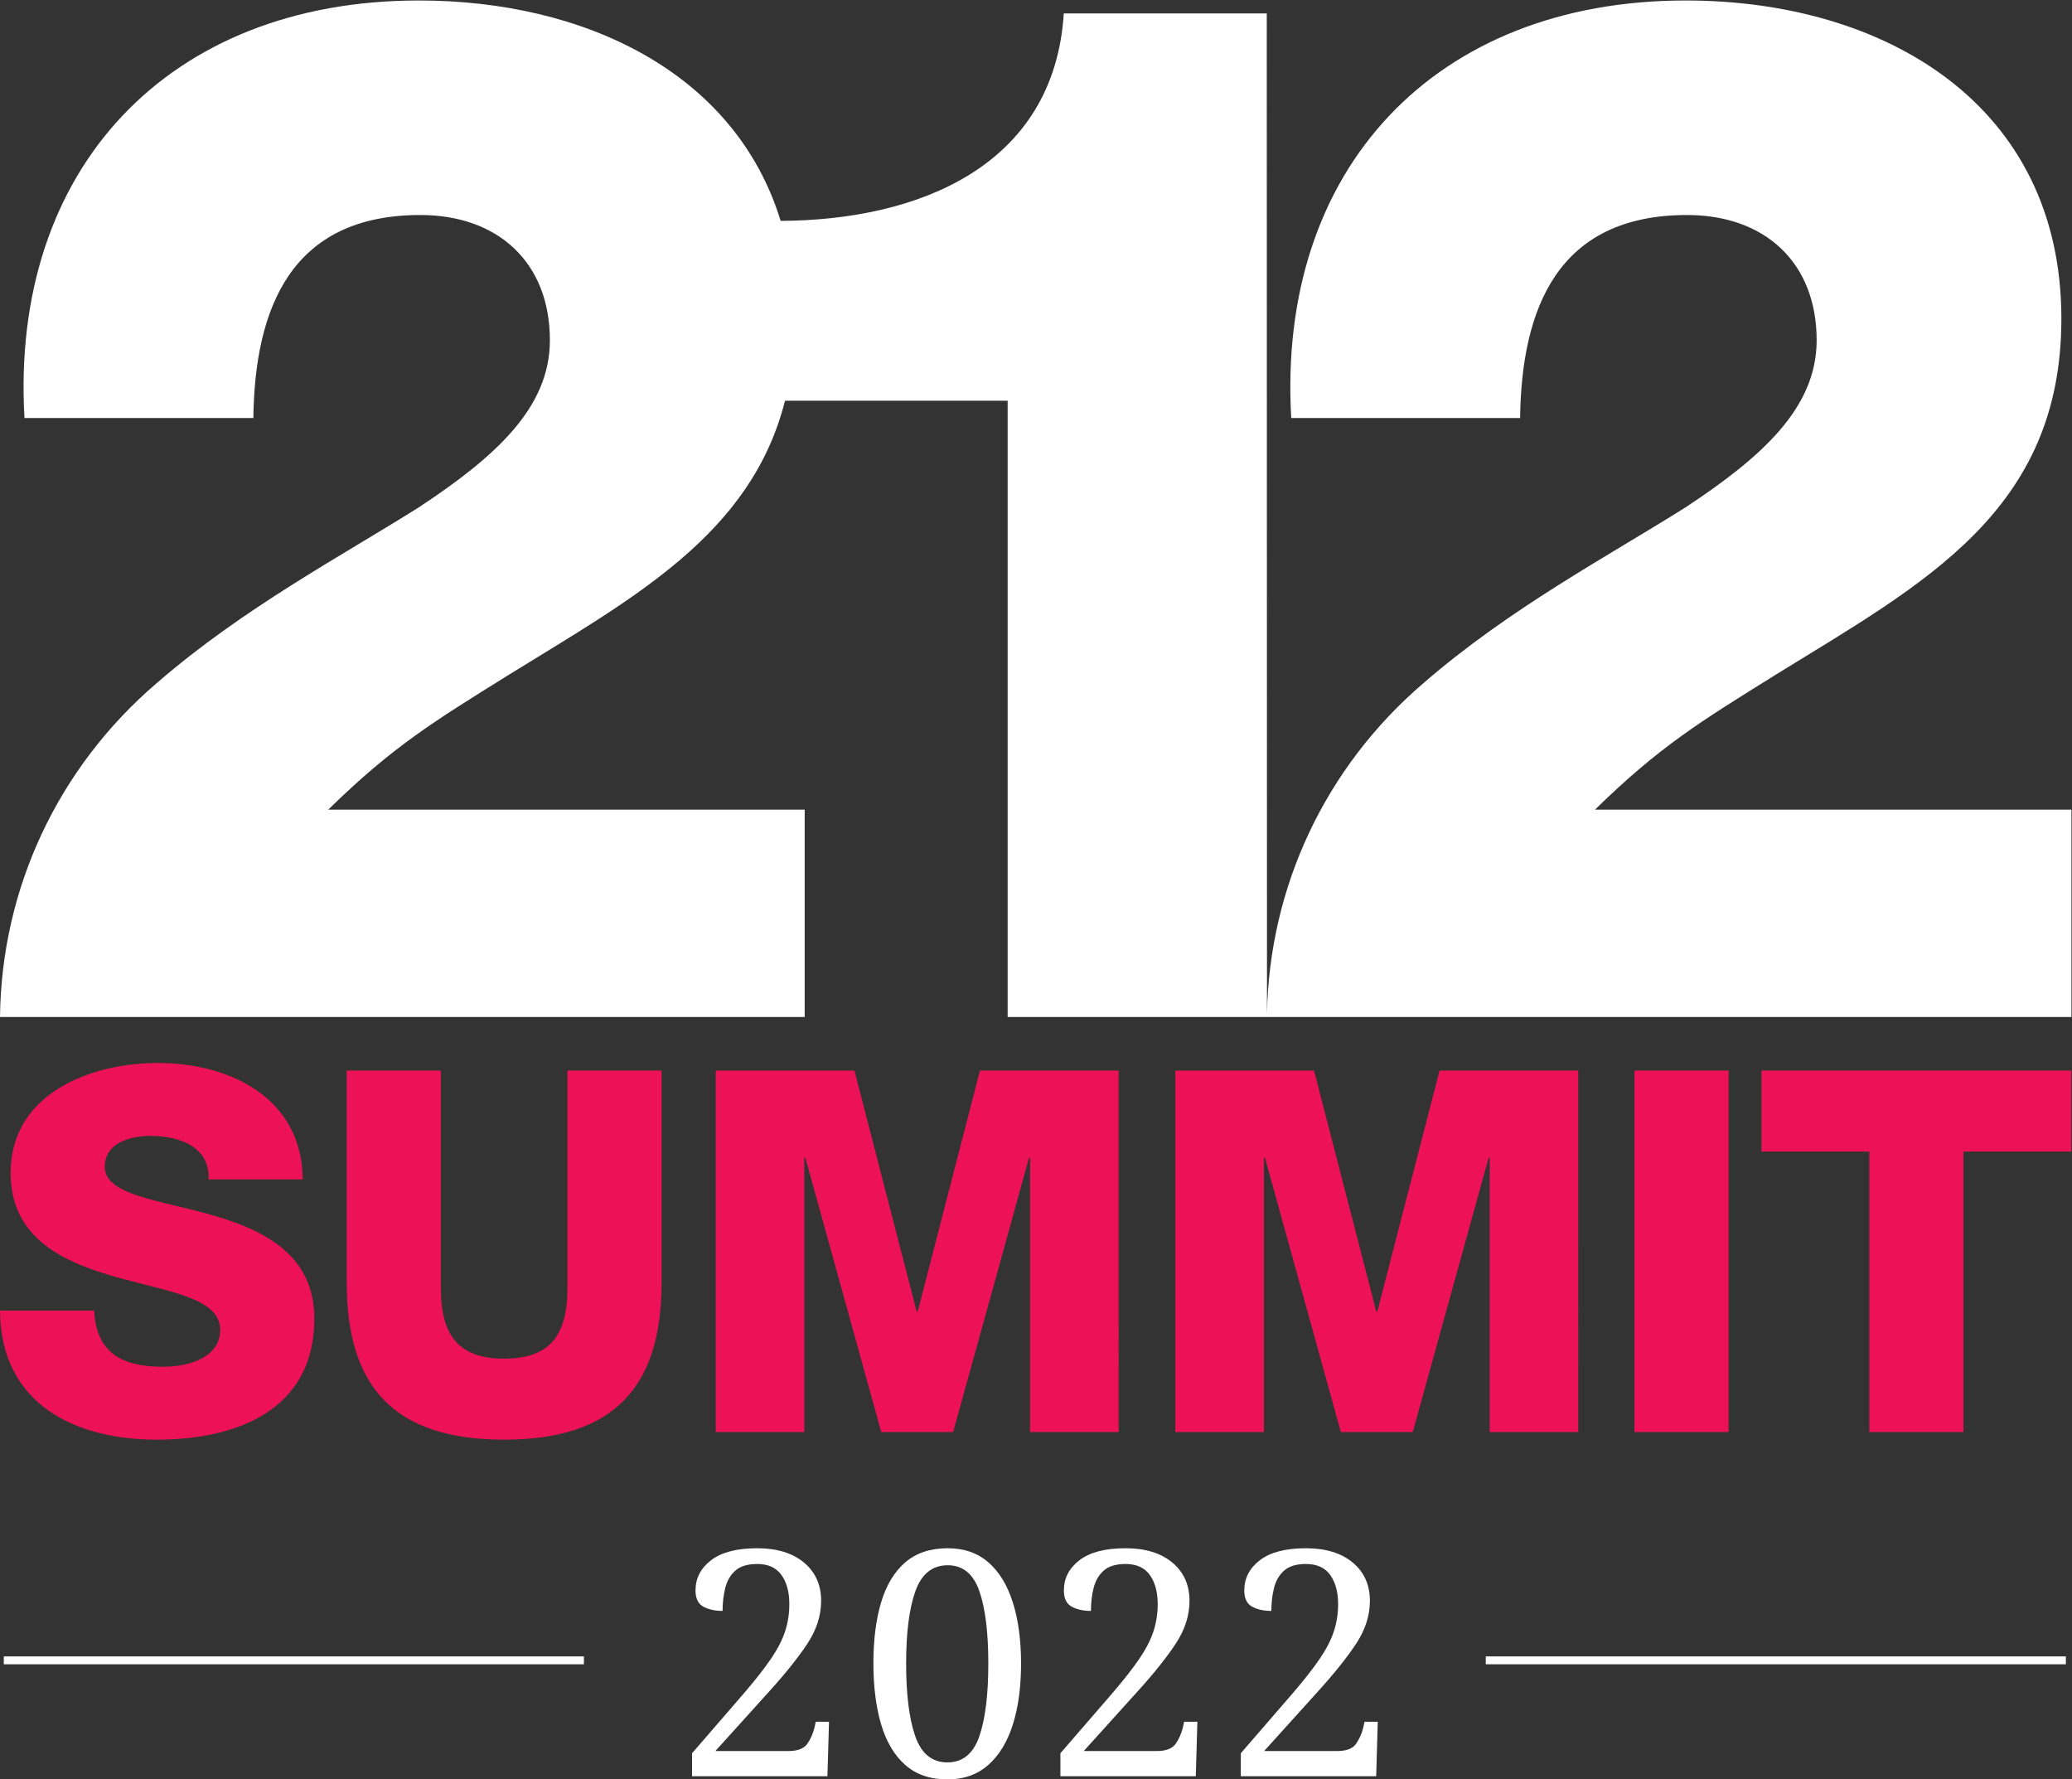
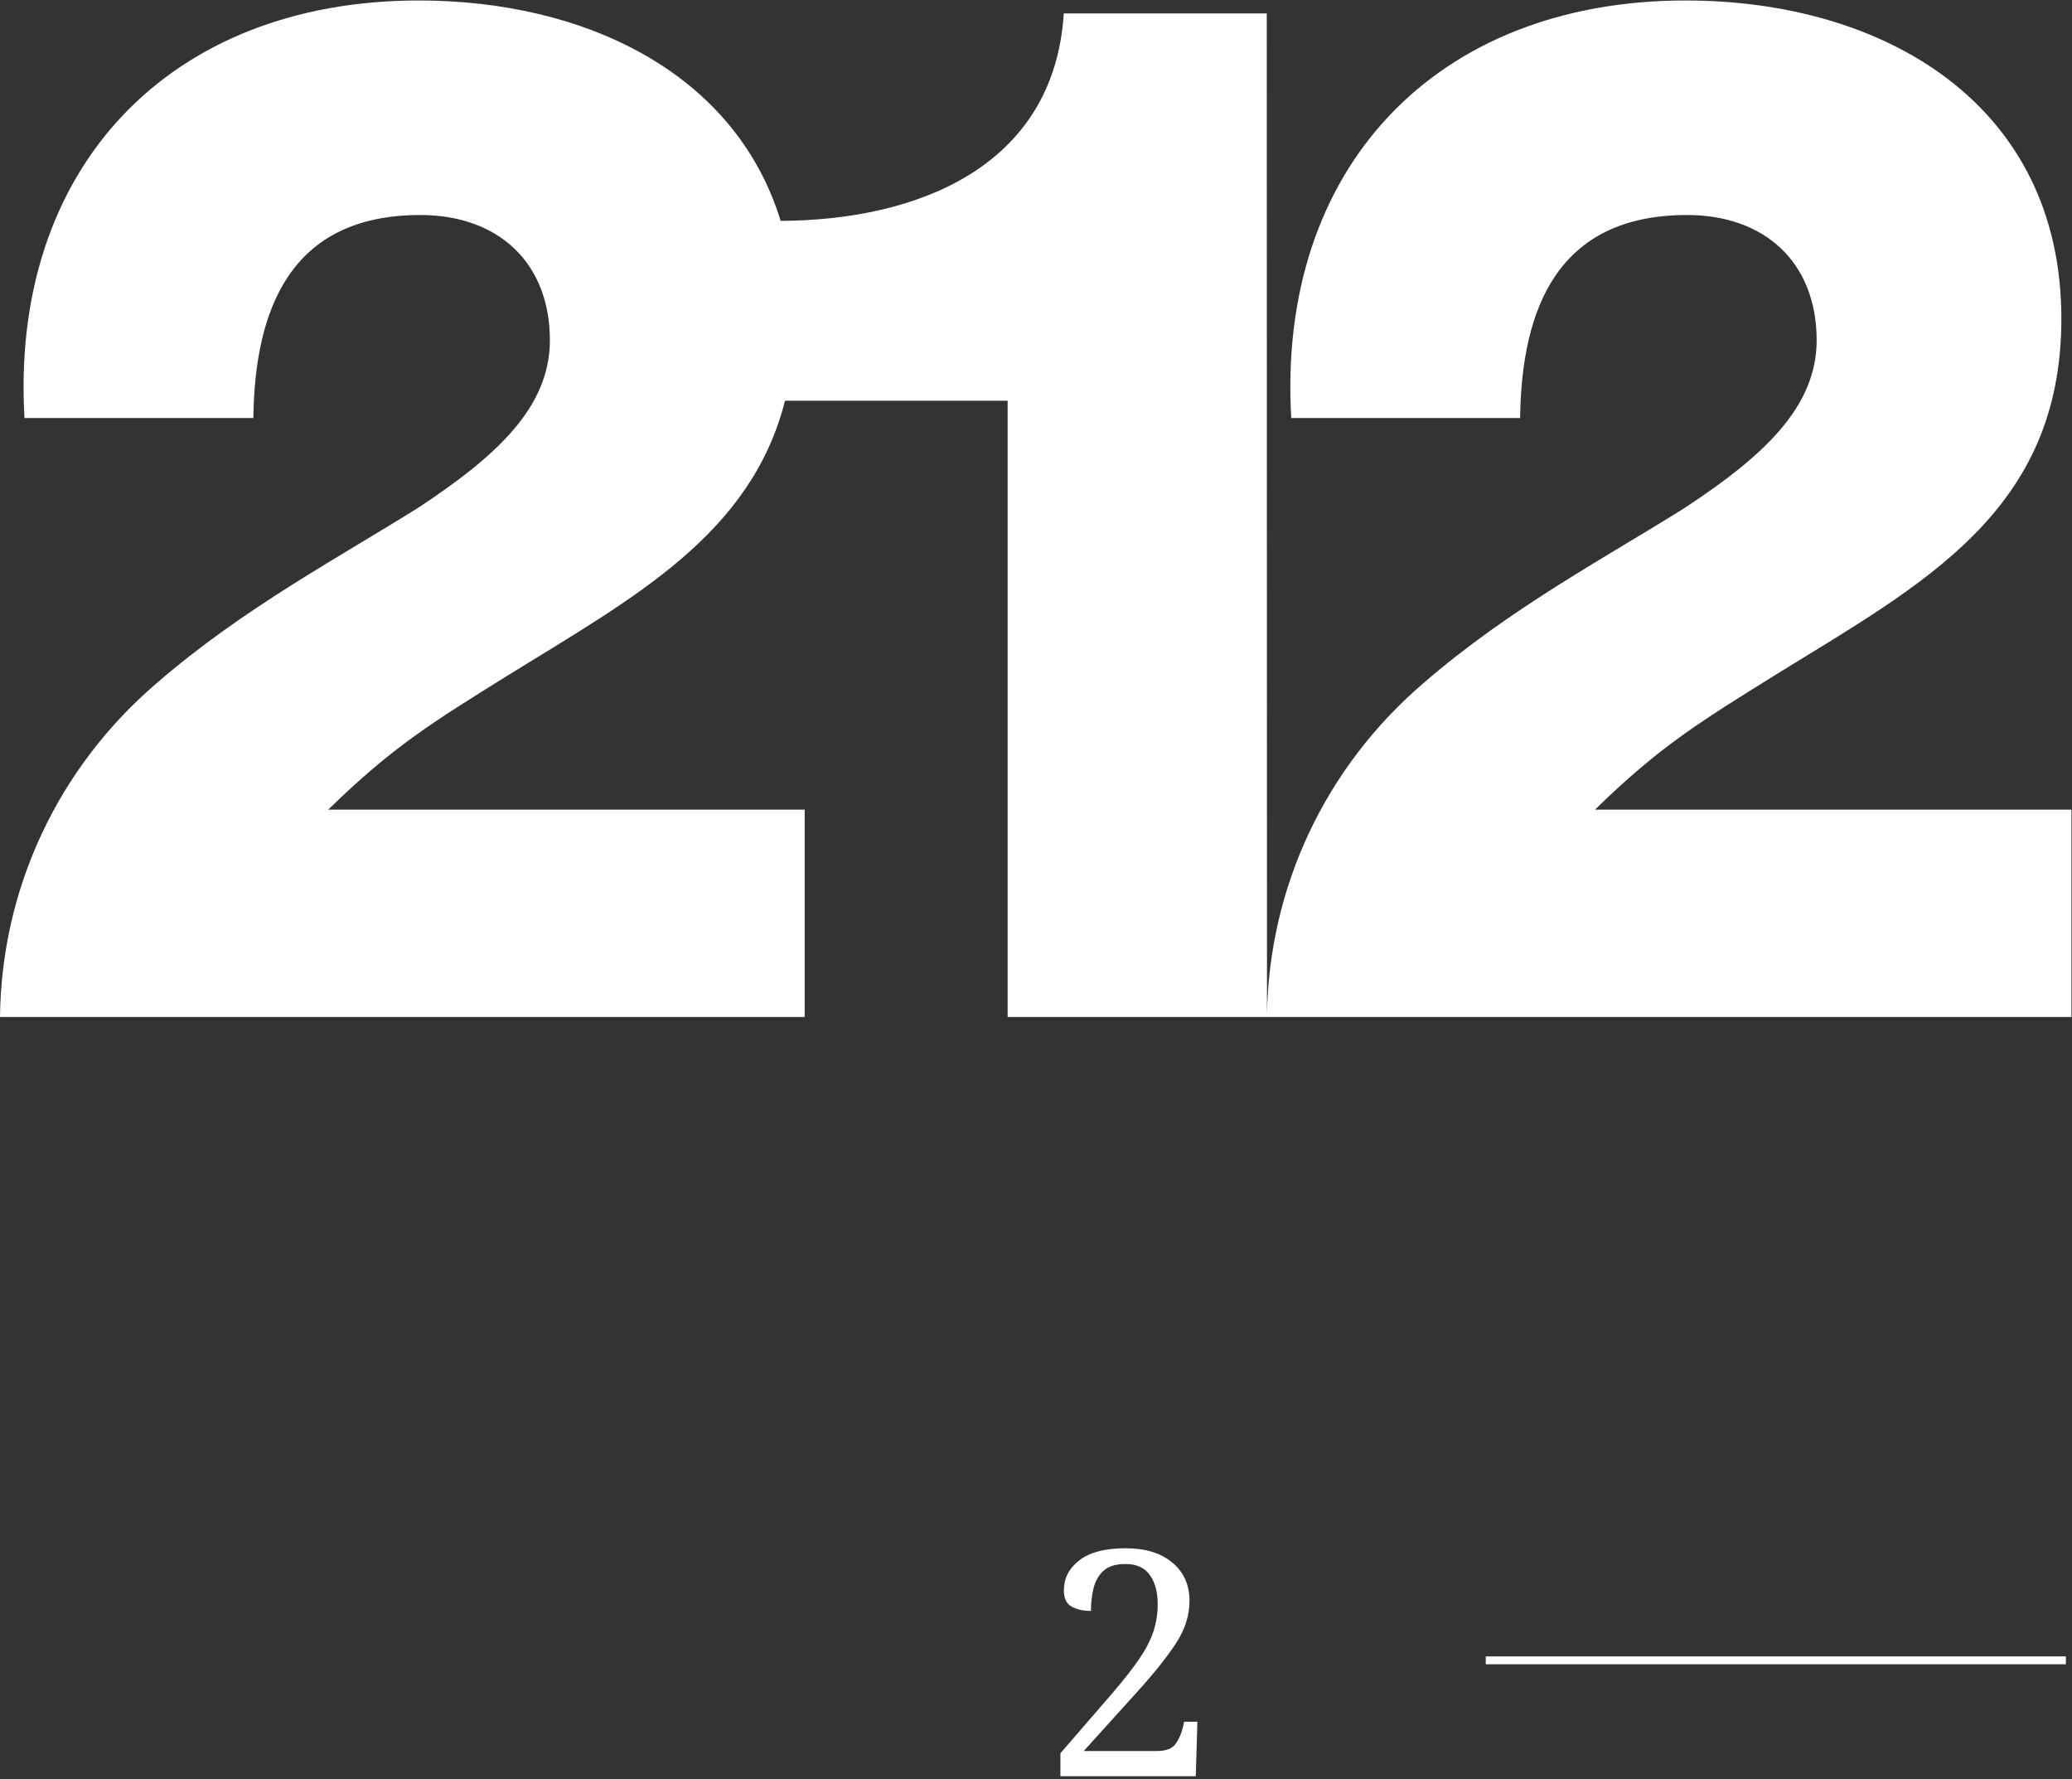
<svg xmlns="http://www.w3.org/2000/svg" viewBox="0 0 424.587 364.547" height="364.547" width="424.587" xml:space="preserve" id="svg2" version="1.1">
  <rect x="0" y="0" width="424.587" height="364.547" fill="#333333" stroke="none" />
  <defs id="defs6" />
  <g transform="matrix(1.333,0,0,-1.333,0,364.547)" id="g10">
    <g transform="scale(0.1)" id="g12">
-       <path id="path14" style="fill:#ed1157;fill-opacity:1;fill-rule:nonzero;stroke:none" d="m 2115.72,719.012 h 1.56 l 95.71,370.388 h 213.2 V 533.82 h -136.17 v 421.739 h -1.56 L 2171.74,533.82 h -110.49 l -116.72,421.739 h -1.55 V 533.82 h -136.17 v 555.58 h 213.2 z m -706.54,0 h 1.56 l 95.71,370.388 h 213.21 V 533.82 h -136.18 v 421.739 h -1.55 L 1465.21,533.82 H 1354.72 L 1238,955.559 h -1.56 V 533.82 h -136.17 v 555.58 h 213.21 z M 3184.09,1089.4 V 964.898 H 3018.35 V 533.82 H 2873.62 V 964.898 H 2707.88 V 1089.4 Z M 2657.3,533.82 H 2512.56 V 1089.4 H 2657.3 Z M 677.75,1089.4 V 754.801 c 0,-71.582 26.461,-108.16 97.262,-108.16 70.808,0 97.269,36.578 97.269,108.16 V 1089.4 H 1017.01 V 763.359 c 0,-161.07 -73.92,-241.211 -241.998,-241.211 -168.071,0 -241.992,80.141 -241.992,241.211 V 1089.4 Z M 144.738,720.57 c 3.114,-65.371 43.571,-86.379 105.043,-86.379 43.578,0 88.707,15.571 88.707,56.809 0,49.02 -79.367,58.359 -159.519,80.922 -79.367,22.566 -162.629,58.359 -162.629,160.297 0,121.381 122.172,168.851 226.441,168.851 110.489,0 221.758,-53.69 222.539,-178.968 H 320.59 c 2.34,50.578 -45.129,66.918 -89.481,66.918 -31.129,0 -70.031,-10.899 -70.031,-47.469 0,-42.789 80.141,-50.571 161.07,-73.141 80.141,-22.57 161.071,-59.922 161.071,-160.289 0,-140.84 -119.828,-185.973 -242,-185.973 C 113.609,522.148 0.781,578.172 0,720.57 h 144.738" />
      <path id="path16" style="fill:#ffffff;fill-opacity:1;fill-rule:nonzero;stroke:none" d="M 1549.02,2118.87 H 1206.73 C 1154.84,1913.22 973.836,1816.06 783.363,1698.42 666.086,1625.4 604.125,1587.78 504.543,1490.41 H 1237 V 1171.75 H 0.004 C 2.215,1368.7 88.523,1554.59 241.215,1685.14 c 132.769,115.08 283.25,194.74 402.738,269.98 117.281,77.45 201.371,152.68 201.371,256.69 0,119.5 -79.66,192.52 -199.16,192.52 -199.148,0 -254.48,-143.83 -256.691,-312.01 H 37.625 c -22.133,382.82 221.289,641.73 606.328,641.73 254.633,0 486.177,-110.77 556.107,-338.73 210.2,0.94 420.26,83.09 435.26,318.82 h 312.02 l 0.35,-1538.05 c 3.42,195.33 89.28,379.45 240.85,509.05 132.78,115.08 283.25,194.74 402.75,269.98 117.29,77.45 201.38,152.68 201.38,256.69 0,119.5 -79.68,192.52 -199.18,192.52 -199.15,0 -254.47,-143.84 -256.68,-312.01 h -351.85 c -22.13,382.82 221.29,641.73 606.33,641.73 305.39,0 577.57,-159.32 577.57,-489.05 0,-296.52 -212.45,-407.17 -438.16,-546.58 -117.29,-73.02 -179.24,-110.64 -278.82,-208.01 h 732.47 V 1171.75 H 1549.02 v 947.12" />
-       <path id="path18" style="fill:#ffffff;fill-opacity:1;fill-rule:nonzero;stroke:none" d="M 1063.85,4.84 V 40.172 l 80.83,93.41 c 17.1,20.008 30.65,37.34 40.65,52.027 10,14.68 17.19,28.629 21.54,41.871 4.36,13.231 6.54,27.258 6.54,42.11 0,18.39 -4.04,33.23 -12.1,44.531 -8.07,11.289 -20.5,16.938 -37.27,16.938 -14.84,0 -26.06,-3.387 -33.64,-10.168 -7.58,-6.77 -12.75,-15.653 -15.49,-26.621 -2.74,-10.969 -4.11,-22.75 -4.11,-35.329 -11.61,0 -21.46,2.18 -29.52,6.528 -8.08,4.363 -12.1,12.66 -12.1,24.929 0,18.711 7.98,34.192 23.95,46.461 15.98,12.27 39.61,18.403 70.91,18.403 30.33,0 54.28,-7.34 71.87,-22.024 17.59,-14.687 26.38,-34.297 26.38,-58.808 0,-22.59 -7.1,-44.61 -21.29,-66.071 -14.21,-21.461 -34.05,-46.218 -59.54,-74.289 l -81.79,-90.511 h 111.8 c 14.52,0 24.36,3.703 29.53,11.133 5.15,7.418 8.86,15.801 11.13,25.168 l 1.93,8.711 h 20.33 l -2.42,-83.73 h -208.12" />
-       <path id="path20" style="fill:#ffffff;fill-opacity:1;fill-rule:nonzero;stroke:none" d="m 1456.37,26.141 c 23.55,0 39.93,13.379 49.13,40.16 9.19,26.781 13.79,64.058 13.79,111.808 0,47.75 -4.6,84.86 -13.79,111.321 -9.2,26.449 -25.41,39.691 -48.64,39.691 -23.56,0 -40.1,-13.242 -49.62,-39.691 -9.51,-26.461 -14.28,-63.571 -14.28,-111.321 0,-47.75 4.68,-85.027 14.04,-111.808 9.36,-26.781 25.81,-40.16 49.37,-40.16 z M 1456.37,0 c -26.46,0 -48.08,7.422 -64.86,22.262 -16.78,14.84 -29.12,35.66 -37.02,62.438 -7.91,26.781 -11.86,58.082 -11.86,93.903 0,35.808 3.95,66.937 11.86,93.41 7.9,26.449 20.24,46.937 37.02,61.457 16.78,14.519 38.56,21.793 65.35,21.793 25.16,0 46.05,-7.274 62.67,-21.793 16.62,-14.52 29.12,-35.09 37.51,-61.707 8.39,-26.621 12.59,-57.832 12.59,-93.653 0,-35.82 -4.2,-67.027 -12.59,-93.648 -8.39,-26.621 -20.97,-47.359 -37.75,-62.199 C 1502.51,7.422 1481.54,0 1456.37,0" />
      <path id="path22" style="fill:#ffffff;fill-opacity:1;fill-rule:nonzero;stroke:none" d="M 1630.12,4.84 V 40.172 l 80.83,93.41 c 17.1,20.008 30.65,37.34 40.65,52.027 10,14.68 17.19,28.629 21.54,41.871 4.36,13.231 6.54,27.258 6.54,42.11 0,18.39 -4.04,33.23 -12.1,44.531 -8.07,11.289 -20.5,16.938 -37.27,16.938 -14.85,0 -26.06,-3.387 -33.64,-10.168 -7.58,-6.77 -12.75,-15.653 -15.49,-26.621 -2.74,-10.969 -4.11,-22.75 -4.11,-35.329 -11.61,0 -21.46,2.18 -29.52,6.528 -8.08,4.363 -12.1,12.66 -12.1,24.929 0,18.711 7.98,34.192 23.95,46.461 15.98,12.27 39.61,18.403 70.91,18.403 30.33,0 54.28,-7.34 71.87,-22.024 17.59,-14.687 26.38,-34.297 26.38,-58.808 0,-22.59 -7.1,-44.61 -21.29,-66.071 -14.21,-21.461 -34.05,-46.218 -59.54,-74.289 l -81.79,-90.511 h 111.8 c 14.52,0 24.36,3.703 29.53,11.133 5.15,7.418 8.86,15.801 11.12,25.168 l 1.94,8.711 h 20.33 l -2.42,-83.73 h -208.12" />
-       <path id="path24" style="fill:#ffffff;fill-opacity:1;fill-rule:nonzero;stroke:none" d="M 1907.45,4.84 V 40.172 l 80.83,93.41 c 17.1,20.008 30.64,37.34 40.65,52.027 10,14.68 17.18,28.629 21.53,41.871 4.37,13.231 6.55,27.258 6.55,42.11 0,18.39 -4.05,33.23 -12.1,44.531 -8.08,11.289 -20.5,16.938 -37.28,16.938 -14.84,0 -26.05,-3.387 -33.63,-10.168 -7.59,-6.77 -12.75,-15.653 -15.49,-26.621 -2.74,-10.969 -4.12,-22.75 -4.12,-35.329 -11.61,0 -21.45,2.18 -29.52,6.528 -8.07,4.363 -12.1,12.66 -12.1,24.929 0,18.711 7.99,34.192 23.95,46.461 15.98,12.27 39.61,18.403 70.91,18.403 30.33,0 54.29,-7.34 71.88,-22.024 17.59,-14.687 26.37,-34.297 26.37,-58.808 0,-22.59 -7.09,-44.61 -21.28,-66.071 -14.21,-21.461 -34.06,-46.218 -59.55,-74.289 l -81.78,-90.511 h 111.79 c 14.53,0 24.37,3.703 29.54,11.133 5.15,7.418 8.86,15.801 11.12,25.168 l 1.94,8.711 h 20.32 l -2.42,-83.73 h -208.11" />
-       <path id="path26" style="fill:none;stroke:#ffffff;stroke-width:12.1;stroke-linecap:butt;stroke-linejoin:miter;stroke-miterlimit:4;stroke-dasharray:none;stroke-opacity:1" d="M 5.84,183 H 897.621" />
      <path id="path28" style="fill:none;stroke:#ffffff;stroke-width:12.1;stroke-linecap:butt;stroke-linejoin:miter;stroke-miterlimit:4;stroke-dasharray:none;stroke-opacity:1" d="m 2284,183 h 891.78" />
    </g>
  </g>
</svg>